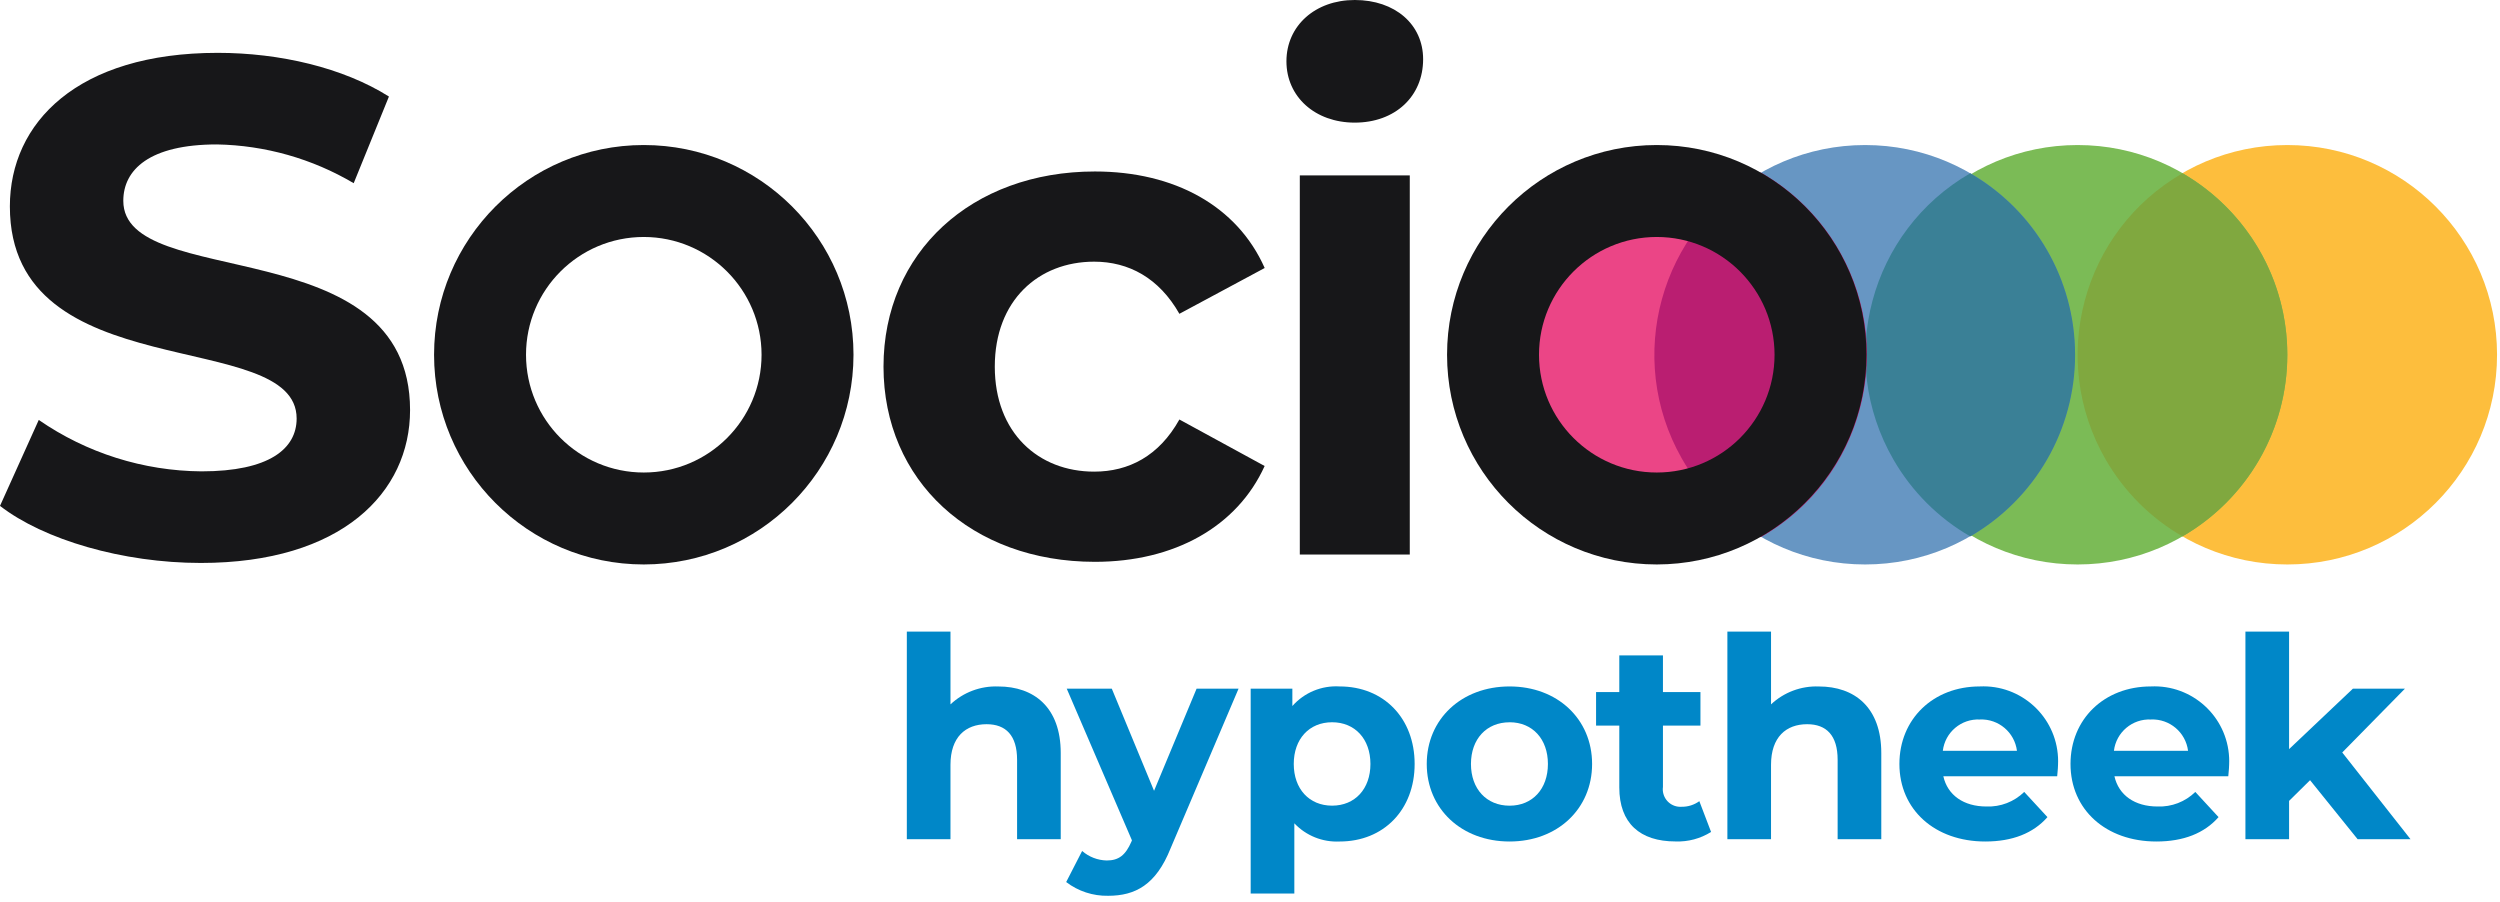
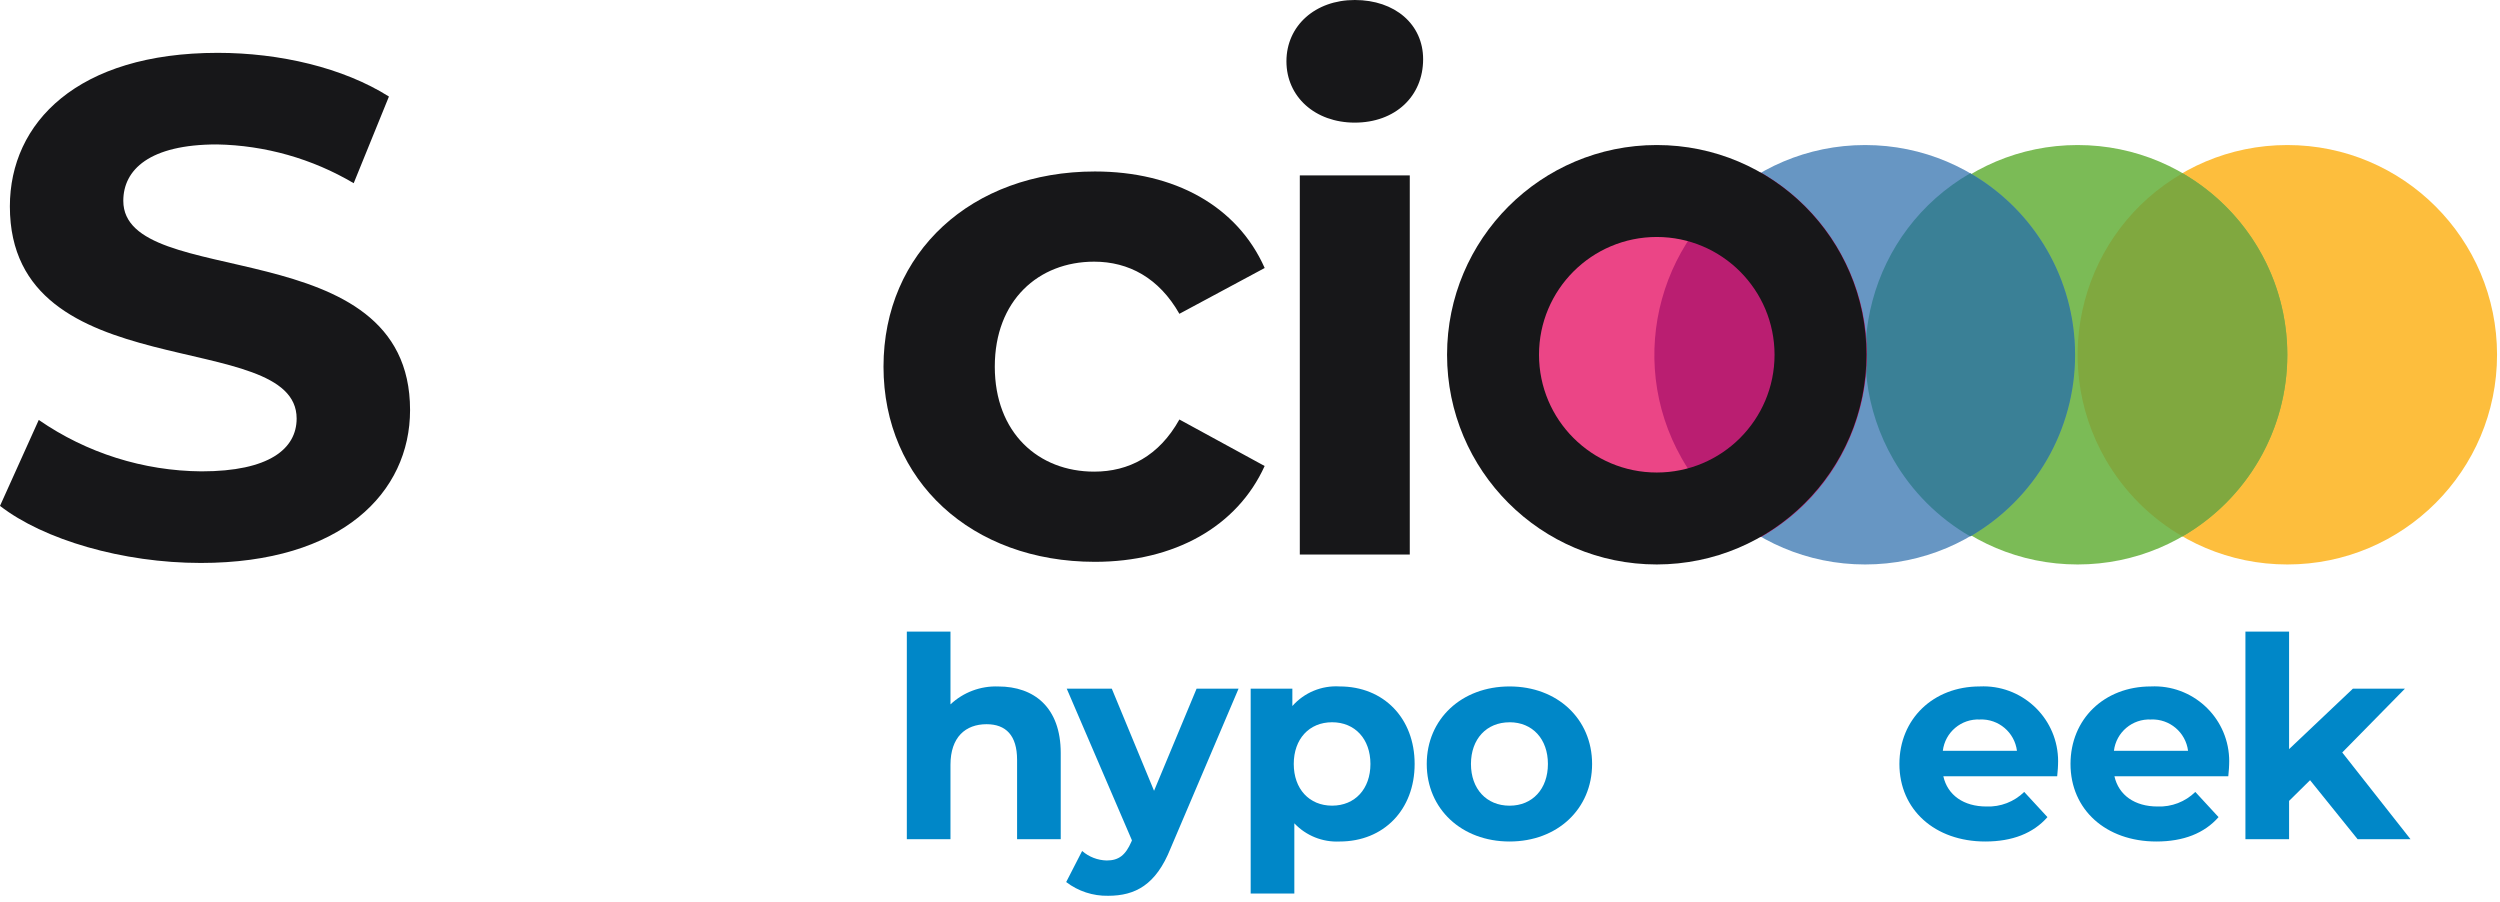
<svg xmlns="http://www.w3.org/2000/svg" width="316" height="114" viewBox="0 0 316 114" fill="none">
  <g clip-path="url(#clip0_106:8)">
    <path d="M134.077 95.184V106.078H128.559V96.033C128.559 92.956 127.144 91.54 124.703 91.54C122.05 91.54 120.14 93.167 120.14 96.669V106.078H114.623V79.833H120.141V89.033C121.773 87.499 123.952 86.684 126.19 86.77C130.682 86.77 134.077 89.388 134.077 95.188" fill="#0087C8" />
    <path d="M156.554 87.049L147.954 107.249C146.115 111.849 143.497 113.227 140.067 113.227C138.154 113.265 136.285 112.652 134.765 111.49L136.781 107.564C137.646 108.316 138.748 108.741 139.894 108.764C141.415 108.764 142.264 108.092 143.007 106.394L143.077 106.217L134.836 87.049H140.531L145.872 99.959L151.248 87.049H156.554V87.049Z" fill="#0087C8" />
    <path d="M163.604 112.939H158.085V87.048H163.354V89.243C164.858 87.538 167.064 86.624 169.333 86.766C174.913 86.766 178.81 90.794 178.81 96.566C178.81 102.338 174.91 106.366 169.333 106.366C167.179 106.473 165.086 105.633 163.604 104.066V112.942V112.939ZM168.377 91.293C165.477 91.293 163.531 93.411 163.531 96.562C163.531 99.713 165.478 101.835 168.377 101.835C171.276 101.835 173.223 99.716 173.223 96.566C173.223 93.416 171.276 91.293 168.377 91.293Z" fill="#0087C8" />
    <path d="M190.811 106.366C184.741 106.366 180.341 102.241 180.341 96.566C180.341 90.891 184.741 86.766 190.811 86.766C196.856 86.766 201.241 90.886 201.241 96.566C201.241 102.246 196.856 106.366 190.811 106.366ZM190.811 91.297C187.891 91.297 185.929 93.415 185.929 96.566C185.929 99.717 187.891 101.839 190.811 101.839C193.711 101.839 195.657 99.72 195.657 96.566C195.657 93.412 193.709 91.293 190.811 91.293V91.297Z" fill="#0087C8" />
-     <path d="M216.28 105.159C214.937 106.001 213.372 106.419 211.788 106.359C207.296 106.359 204.679 104.059 204.679 99.532V91.718H201.743V87.474H204.679V82.84H210.197V87.474H214.937V91.718H210.197V99.464C210.032 100.678 210.883 101.796 212.097 101.961C212.253 101.982 212.41 101.987 212.567 101.975C213.367 101.985 214.148 101.737 214.796 101.268L216.28 105.159Z" fill="#0087C8" />
-     <path d="M237.795 95.184V106.078H232.277V96.033C232.277 92.956 230.862 91.54 228.421 91.54C225.768 91.54 223.858 93.167 223.858 96.669V106.078H218.341V79.833H223.859V89.033C225.491 87.499 227.67 86.684 229.908 86.77C234.4 86.77 237.795 89.388 237.795 95.188" fill="#0087C8" />
    <path d="M250.942 106.366C244.55 106.366 240.085 102.332 240.085 96.566C240.085 90.886 244.354 86.766 250.236 86.766C255.454 86.517 259.886 90.546 260.135 95.764C260.148 96.054 260.149 96.345 260.136 96.635C260.136 96.935 260.1 97.318 260.066 97.689C260.051 97.848 260.038 97.989 260.028 98.12H245.637C246.174 100.511 248.208 101.941 251.084 101.941C252.862 102.011 254.59 101.346 255.861 100.101L258.798 103.284C257.002 105.328 254.36 106.366 250.942 106.366ZM250.272 90.946C247.908 90.824 245.854 92.554 245.572 94.904H254.944C254.648 92.572 252.62 90.853 250.272 90.942V90.946Z" fill="#0087C8" />
    <path d="M272.569 106.366C266.177 106.366 261.712 102.332 261.712 96.566C261.712 90.886 265.981 86.766 271.863 86.766C277.081 86.517 281.513 90.546 281.762 95.764C281.776 96.054 281.776 96.345 281.763 96.635C281.763 96.935 281.727 97.318 281.693 97.689C281.678 97.848 281.665 97.989 281.655 98.12H267.264C267.801 100.511 269.835 101.941 272.711 101.941C274.489 102.011 276.217 101.346 277.488 100.101L280.425 103.284C278.629 105.328 275.987 106.366 272.569 106.366ZM271.899 90.946C269.535 90.824 267.481 92.554 267.199 94.904H276.571C276.275 92.572 274.247 90.853 271.899 90.942V90.946Z" fill="#0087C8" />
    <path d="M291.992 98.615L289.34 101.233V106.078H283.822V79.833H289.34V94.689L297.405 87.049H303.983L296.06 95.113L304.691 106.078H298.005L291.992 98.615Z" fill="#0087C8" />
    <path d="M315.626 44.841C315.626 59.481 303.758 71.349 289.118 71.349C274.478 71.349 262.61 59.481 262.61 44.841C262.61 30.201 274.478 18.333 289.118 18.333C289.118 18.333 289.119 18.333 289.119 18.333C303.758 18.333 315.626 30.201 315.626 44.84C315.626 44.84 315.626 44.841 315.626 44.841Z" fill="#FDBE3D" />
    <path d="M289.119 44.841C289.119 59.481 277.251 71.349 262.611 71.349C247.971 71.349 236.103 59.481 236.103 44.841C236.103 30.201 247.971 18.333 262.611 18.333C262.611 18.333 262.612 18.333 262.612 18.333C277.251 18.333 289.119 30.201 289.119 44.84C289.119 44.84 289.119 44.841 289.119 44.841Z" fill="#7BBB56" />
    <path d="M275.865 21.901C263.19 29.218 258.847 45.425 266.164 58.1C268.49 62.129 271.836 65.475 275.865 67.801C284.066 63.07 289.118 54.322 289.118 44.854C289.12 35.384 284.068 26.633 275.865 21.901Z" fill="#80A83F" />
    <path d="M262.258 44.841C262.258 59.481 250.39 71.349 235.75 71.349C221.11 71.349 209.242 59.481 209.242 44.841C209.242 30.201 221.11 18.333 235.75 18.333C235.75 18.333 235.751 18.333 235.751 18.333C250.39 18.333 262.258 30.201 262.258 44.84C262.258 44.84 262.258 44.841 262.258 44.841Z" fill="#6796C3" />
    <path d="M249.037 21.901C236.362 29.218 232.019 45.425 239.336 58.1C241.662 62.129 245.008 65.475 249.037 67.801C257.238 63.07 262.291 54.322 262.291 44.854C262.293 35.384 257.24 26.633 249.037 21.901Z" fill="#3A8096" />
    <path d="M234.667 44.84C234.667 58.785 223.362 70.09 209.417 70.09C195.472 70.09 184.167 58.785 184.167 44.84C184.167 30.895 195.472 19.59 209.417 19.59C223.362 19.59 234.667 30.895 234.667 44.84Z" fill="#EB4586" />
    <path d="M222.545 21.801C209.814 29.019 205.344 45.192 212.563 57.924C214.926 62.092 218.376 65.542 222.545 67.906C235.277 60.687 239.746 44.514 232.527 31.783C230.164 27.614 226.714 24.164 222.545 21.801Z" fill="#BA1E71" />
-     <path d="M81.373 71.348C66.733 71.347 54.865 59.479 54.866 44.839C54.867 30.199 66.735 18.331 81.375 18.332C96.014 18.333 107.881 30.2 107.882 44.839C107.866 59.473 96.007 71.332 81.373 71.348ZM81.373 29.954C73.152 29.955 66.488 36.621 66.489 44.842C66.49 53.063 73.156 59.727 81.377 59.726C89.598 59.725 96.261 53.06 96.261 44.839C96.253 36.62 89.591 29.961 81.373 29.954Z" fill="#171719" />
    <path d="M0 63.945L4.9 53.08C10.95 57.261 18.118 59.525 25.472 59.58C34.022 59.58 37.495 56.73 37.495 52.901C37.495 41.234 1.248 49.25 1.248 26.094C1.247 15.497 9.8 6.68 27.519 6.68C35.356 6.68 43.371 8.55 49.161 12.202L44.707 23.156C39.468 20.057 33.516 18.369 27.43 18.256C18.88 18.256 15.585 21.462 15.585 25.381C15.585 36.87 51.832 28.943 51.832 51.831C51.832 62.251 43.193 71.157 25.382 71.157C15.5 71.158 5.522 68.22 0 63.945Z" fill="#171719" />
    <path d="M111.675 46.344C111.675 31.917 122.808 21.675 138.393 21.675C148.456 21.675 156.383 26.039 159.856 33.875L149.075 39.665C146.492 35.123 142.663 33.075 138.299 33.075C131.263 33.075 125.742 37.975 125.742 46.345C125.742 54.715 131.263 59.615 138.299 59.615C142.663 59.615 146.492 57.656 149.075 53.025L159.851 58.903C156.377 66.562 148.451 71.015 138.388 71.015C122.808 71.014 111.675 60.775 111.675 46.344Z" fill="#171719" />
    <path d="M178.192 70.091H164.296V22.174H178.196V70.091H178.192ZM171.242 15.5C166.237 15.5 162.605 12.239 162.605 7.75C162.605 3.261 166.237 0 171.242 0C176.33 0 179.883 3.077 179.883 7.482C179.883 12.2 176.33 15.5 171.242 15.5Z" fill="#171719" />
    <path d="M209.415 71.348C194.775 71.347 182.907 59.479 182.908 44.839C182.909 30.199 194.777 18.331 209.417 18.332C224.056 18.333 235.923 30.2 235.924 44.839C235.908 59.473 224.049 71.332 209.415 71.348ZM209.415 29.954C201.194 29.955 194.53 36.621 194.531 44.842C194.532 53.063 201.198 59.727 209.419 59.726C217.64 59.725 224.303 53.06 224.303 44.839C224.295 36.62 217.633 29.961 209.415 29.954Z" fill="#171719" />
  </g>
  <defs>
    <clipPath id="clip0_106:8">
      <rect width="315.626" height="113.224" fill="white" />
    </clipPath>
  </defs>
</svg>